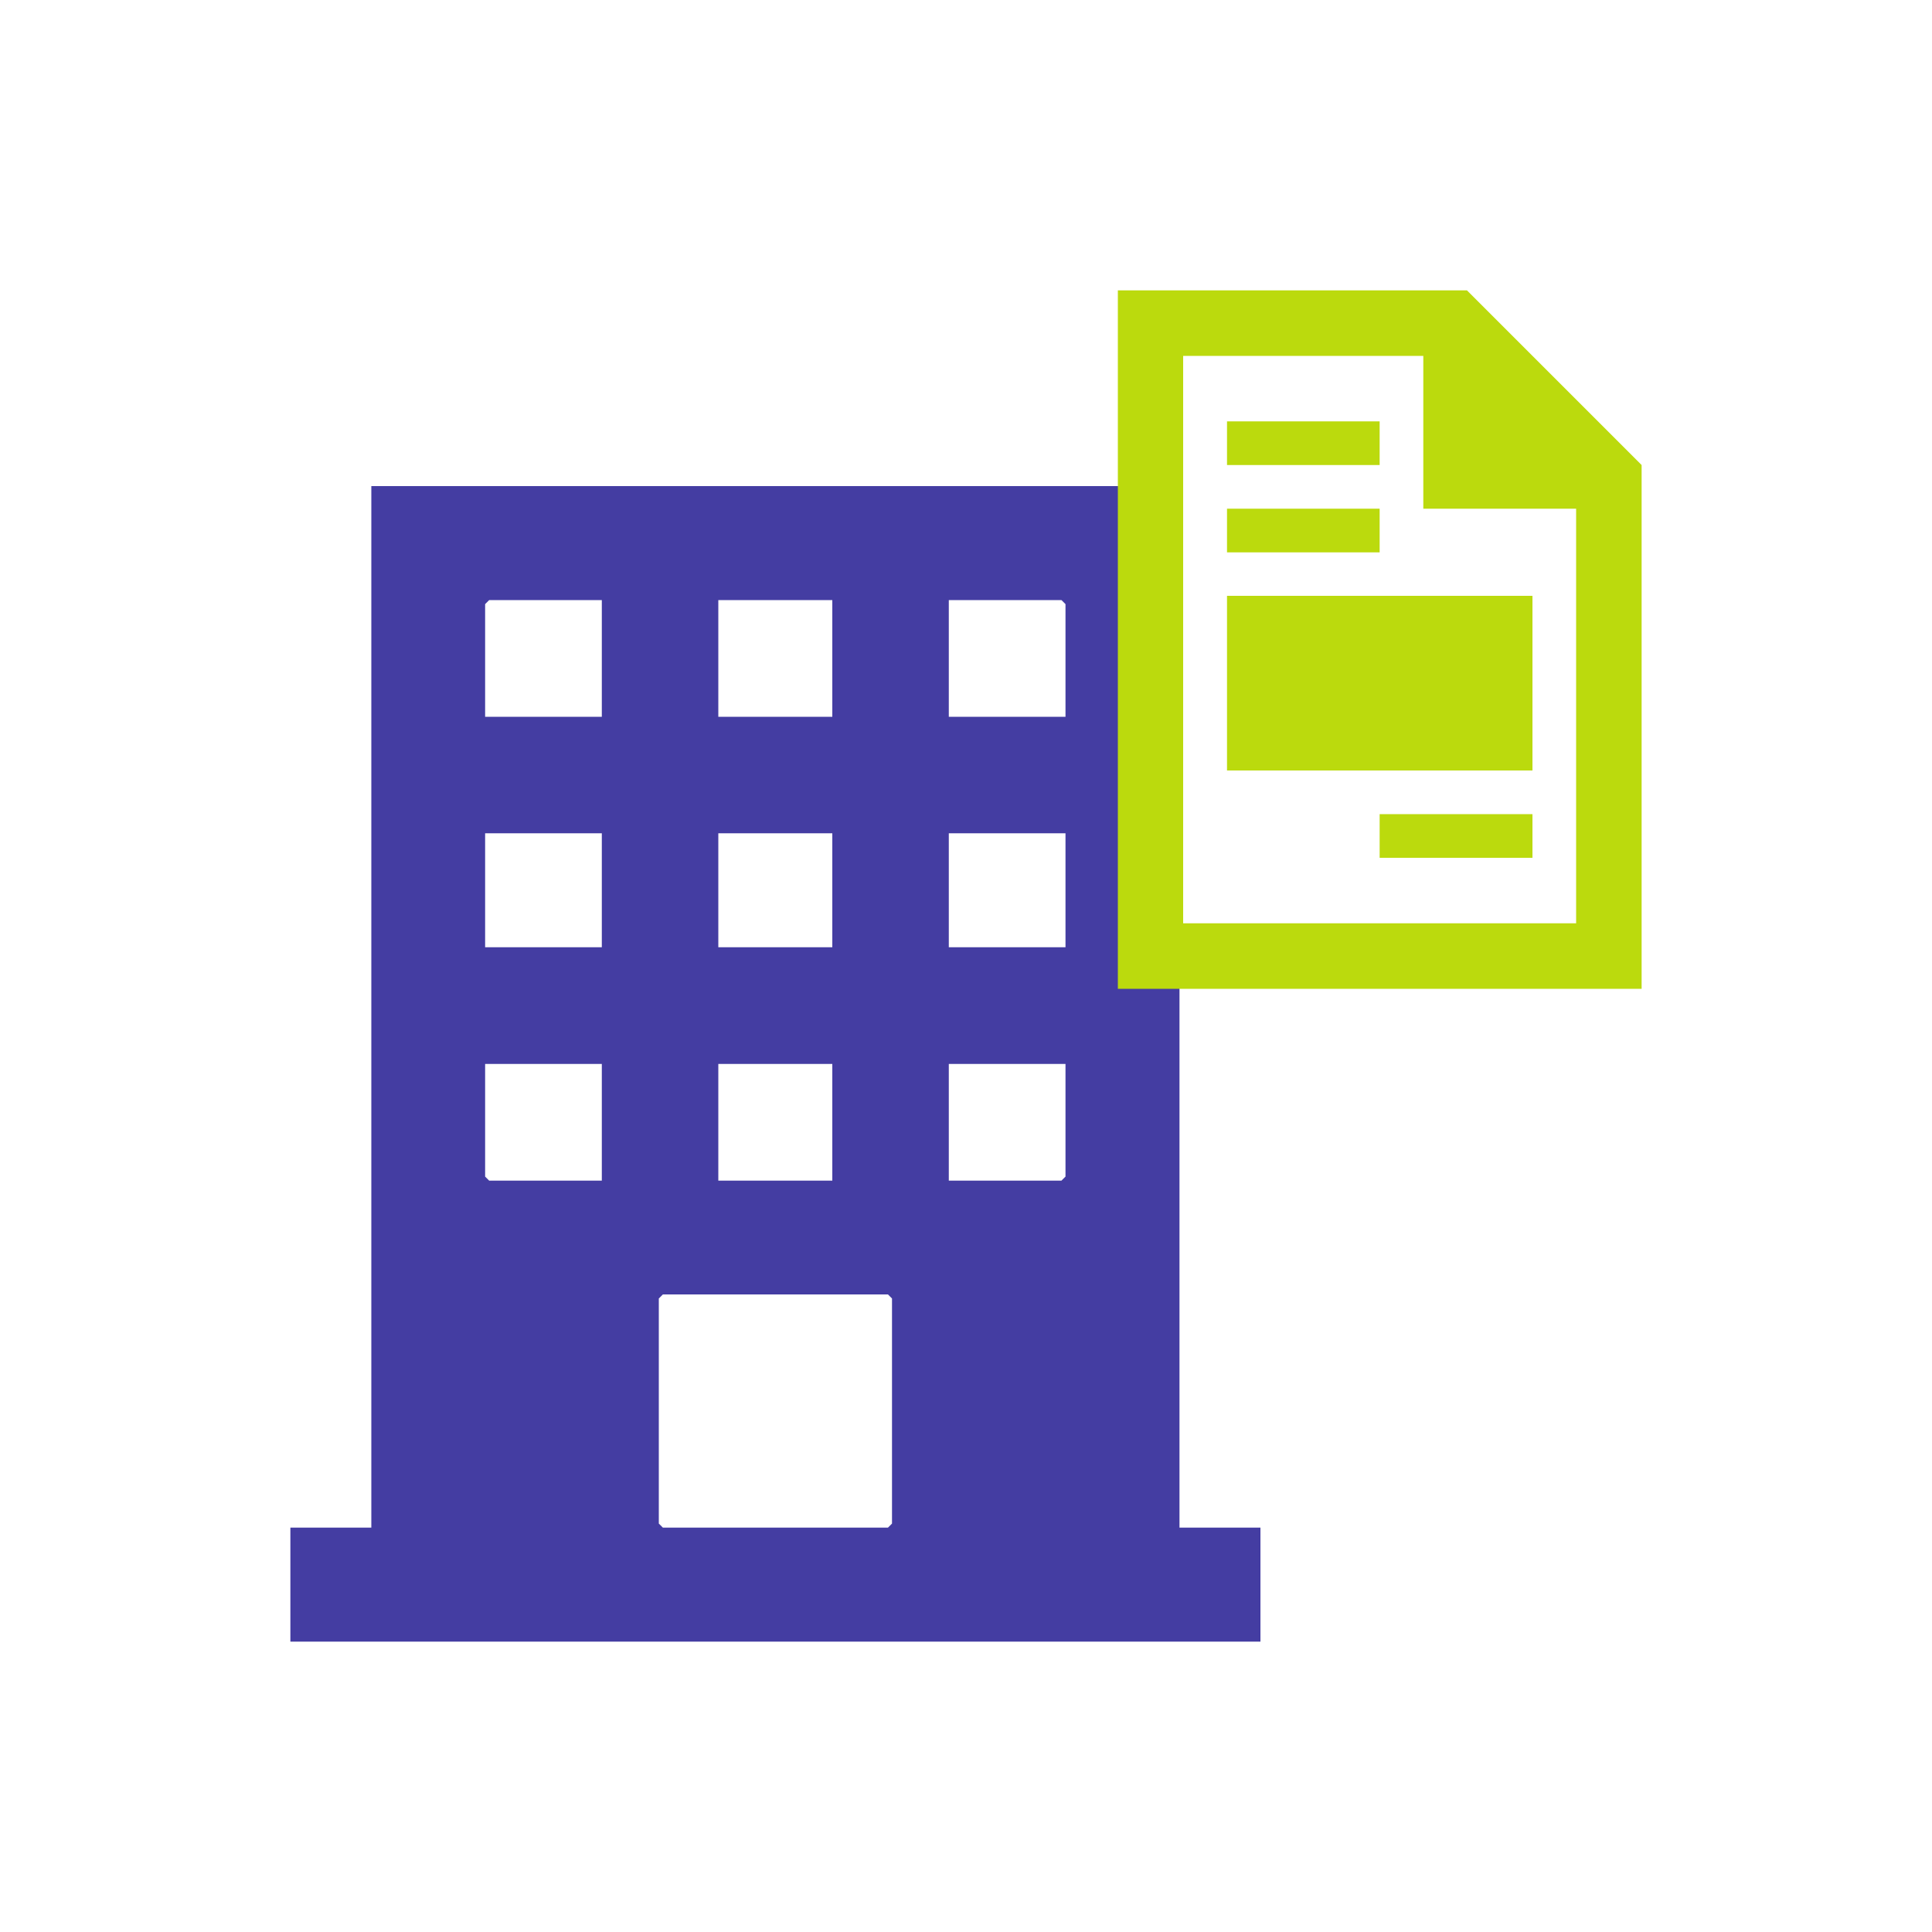
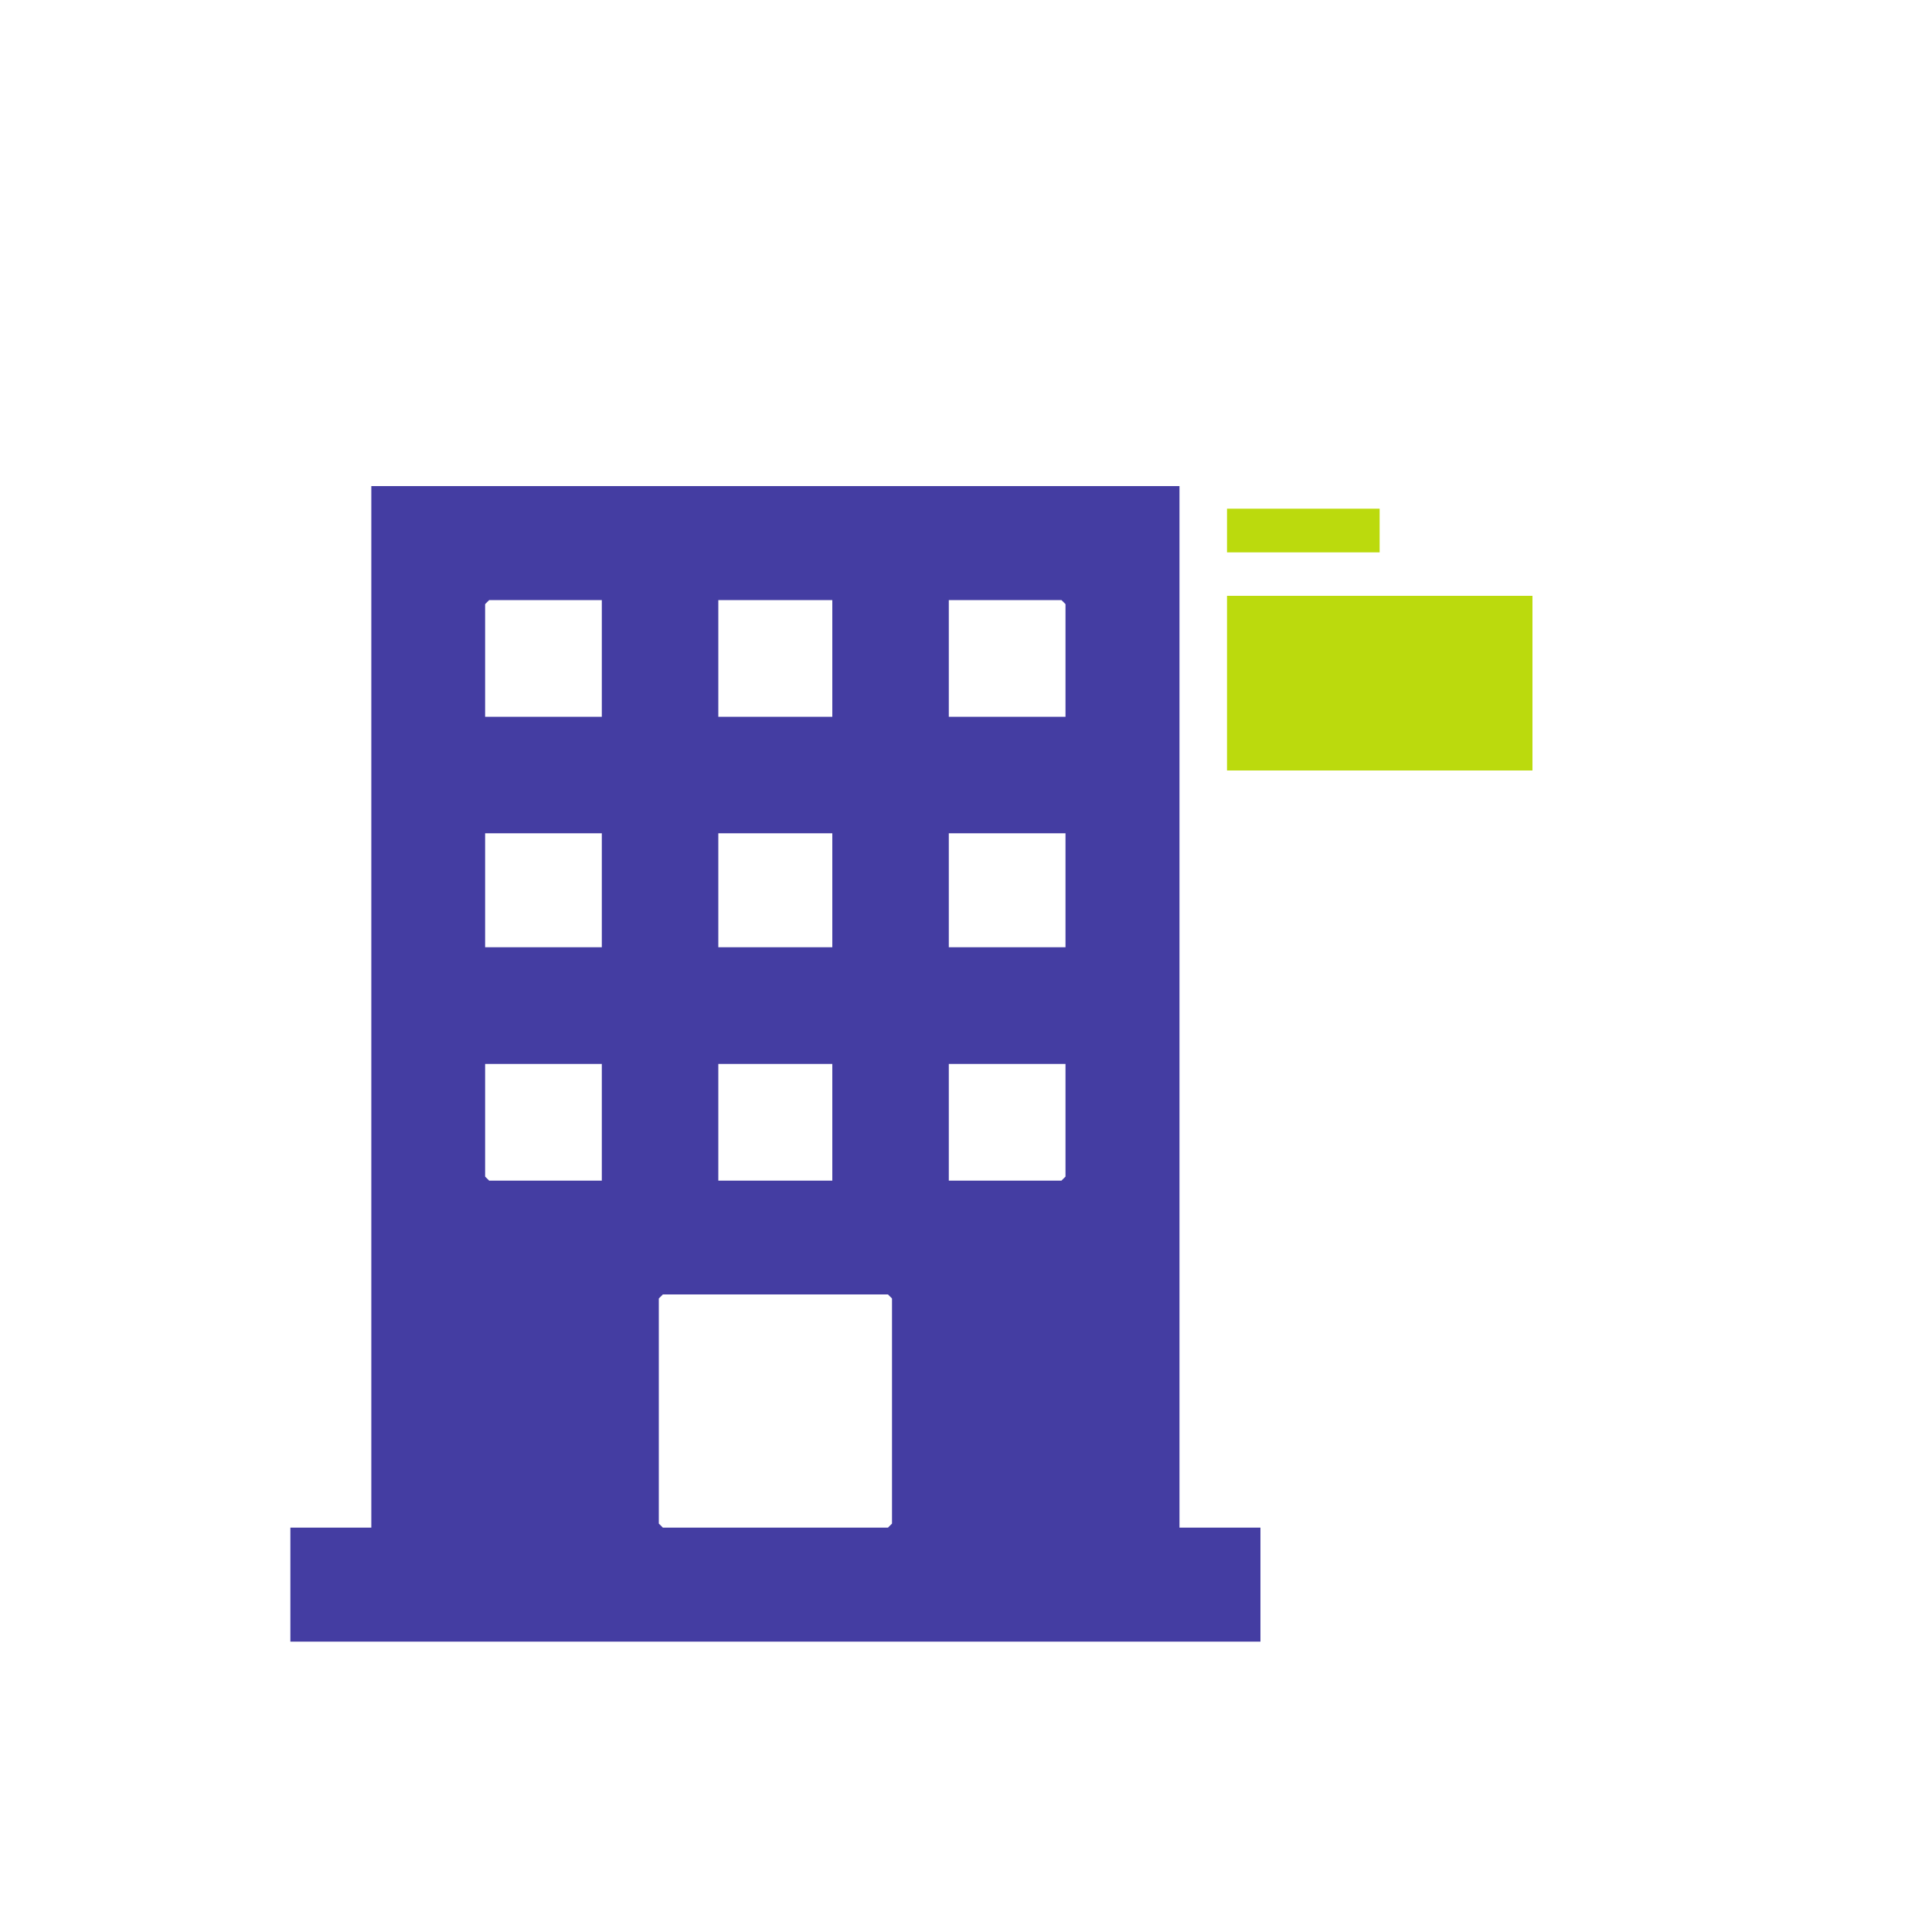
<svg xmlns="http://www.w3.org/2000/svg" id="Ebene_1" data-name="Ebene 1" viewBox="0 0 100 100">
  <defs>
    <style>
      .cls-1 {
        fill: #443da2;
      }

      .cls-2 {
        fill: #bbda0d;
      }
    </style>
  </defs>
  <g id="SMdhpZ">
    <path class="cls-1" d="M61.05,25.16v53.91s.21,0,.21,0h3.98v5.9H15.03v-5.9h4.19s0-.21,0-.21V25.16h41.83ZM31.15,31.06h-5.83l-.21.21v5.83h6.04v-6.04ZM43.08,31.06h-5.9v6.04h5.9v-6.04ZM55.15,37.1v-5.83l-.21-.21h-5.83v6.04h6.04ZM31.15,43.13h-6.04v5.9h6.04v-5.9ZM43.08,43.13h-5.9v5.9h5.9v-5.9ZM55.15,43.13h-6.04v5.9h6.04v-5.9ZM31.15,55.07h-6.04v5.83l.21.21h5.83v-6.04ZM43.08,55.07h-5.9v6.04h5.9v-6.04ZM55.15,55.07h-6.04v6.04h5.83l.21-.21v-5.83ZM34.31,67l-.21.21v11.65l.21.21h11.65l.21-.21v-11.65l-.21-.21h-11.65Z" />
  </g>
  <g>
-     <path class="cls-2" d="M61.25,47.79h20.33v-21.46h-7.91v-7.91h-12.43v29.37ZM61.25,15.03h14.68l9.04,9.04v27.11h-27.11V15.03h3.39Z" />
-     <polygon class="cls-2" points="63.51 21.81 64.64 21.81 70.29 21.81 71.41 21.81 71.41 24.07 70.29 24.07 64.64 24.07 63.51 24.07 63.51 21.81" />
    <polygon class="cls-2" points="63.51 26.33 64.64 26.33 70.29 26.33 71.41 26.33 71.41 28.59 70.29 28.59 64.64 28.59 63.51 28.59 63.51 26.33" />
-     <polygon class="cls-2" points="71.41 42.14 72.54 42.14 78.19 42.14 79.32 42.14 79.32 44.4 78.19 44.4 72.54 44.4 71.41 44.4 71.41 42.14" />
    <rect class="cls-2" x="63.51" y="30.84" width="15.81" height="9.04" />
  </g>
</svg>